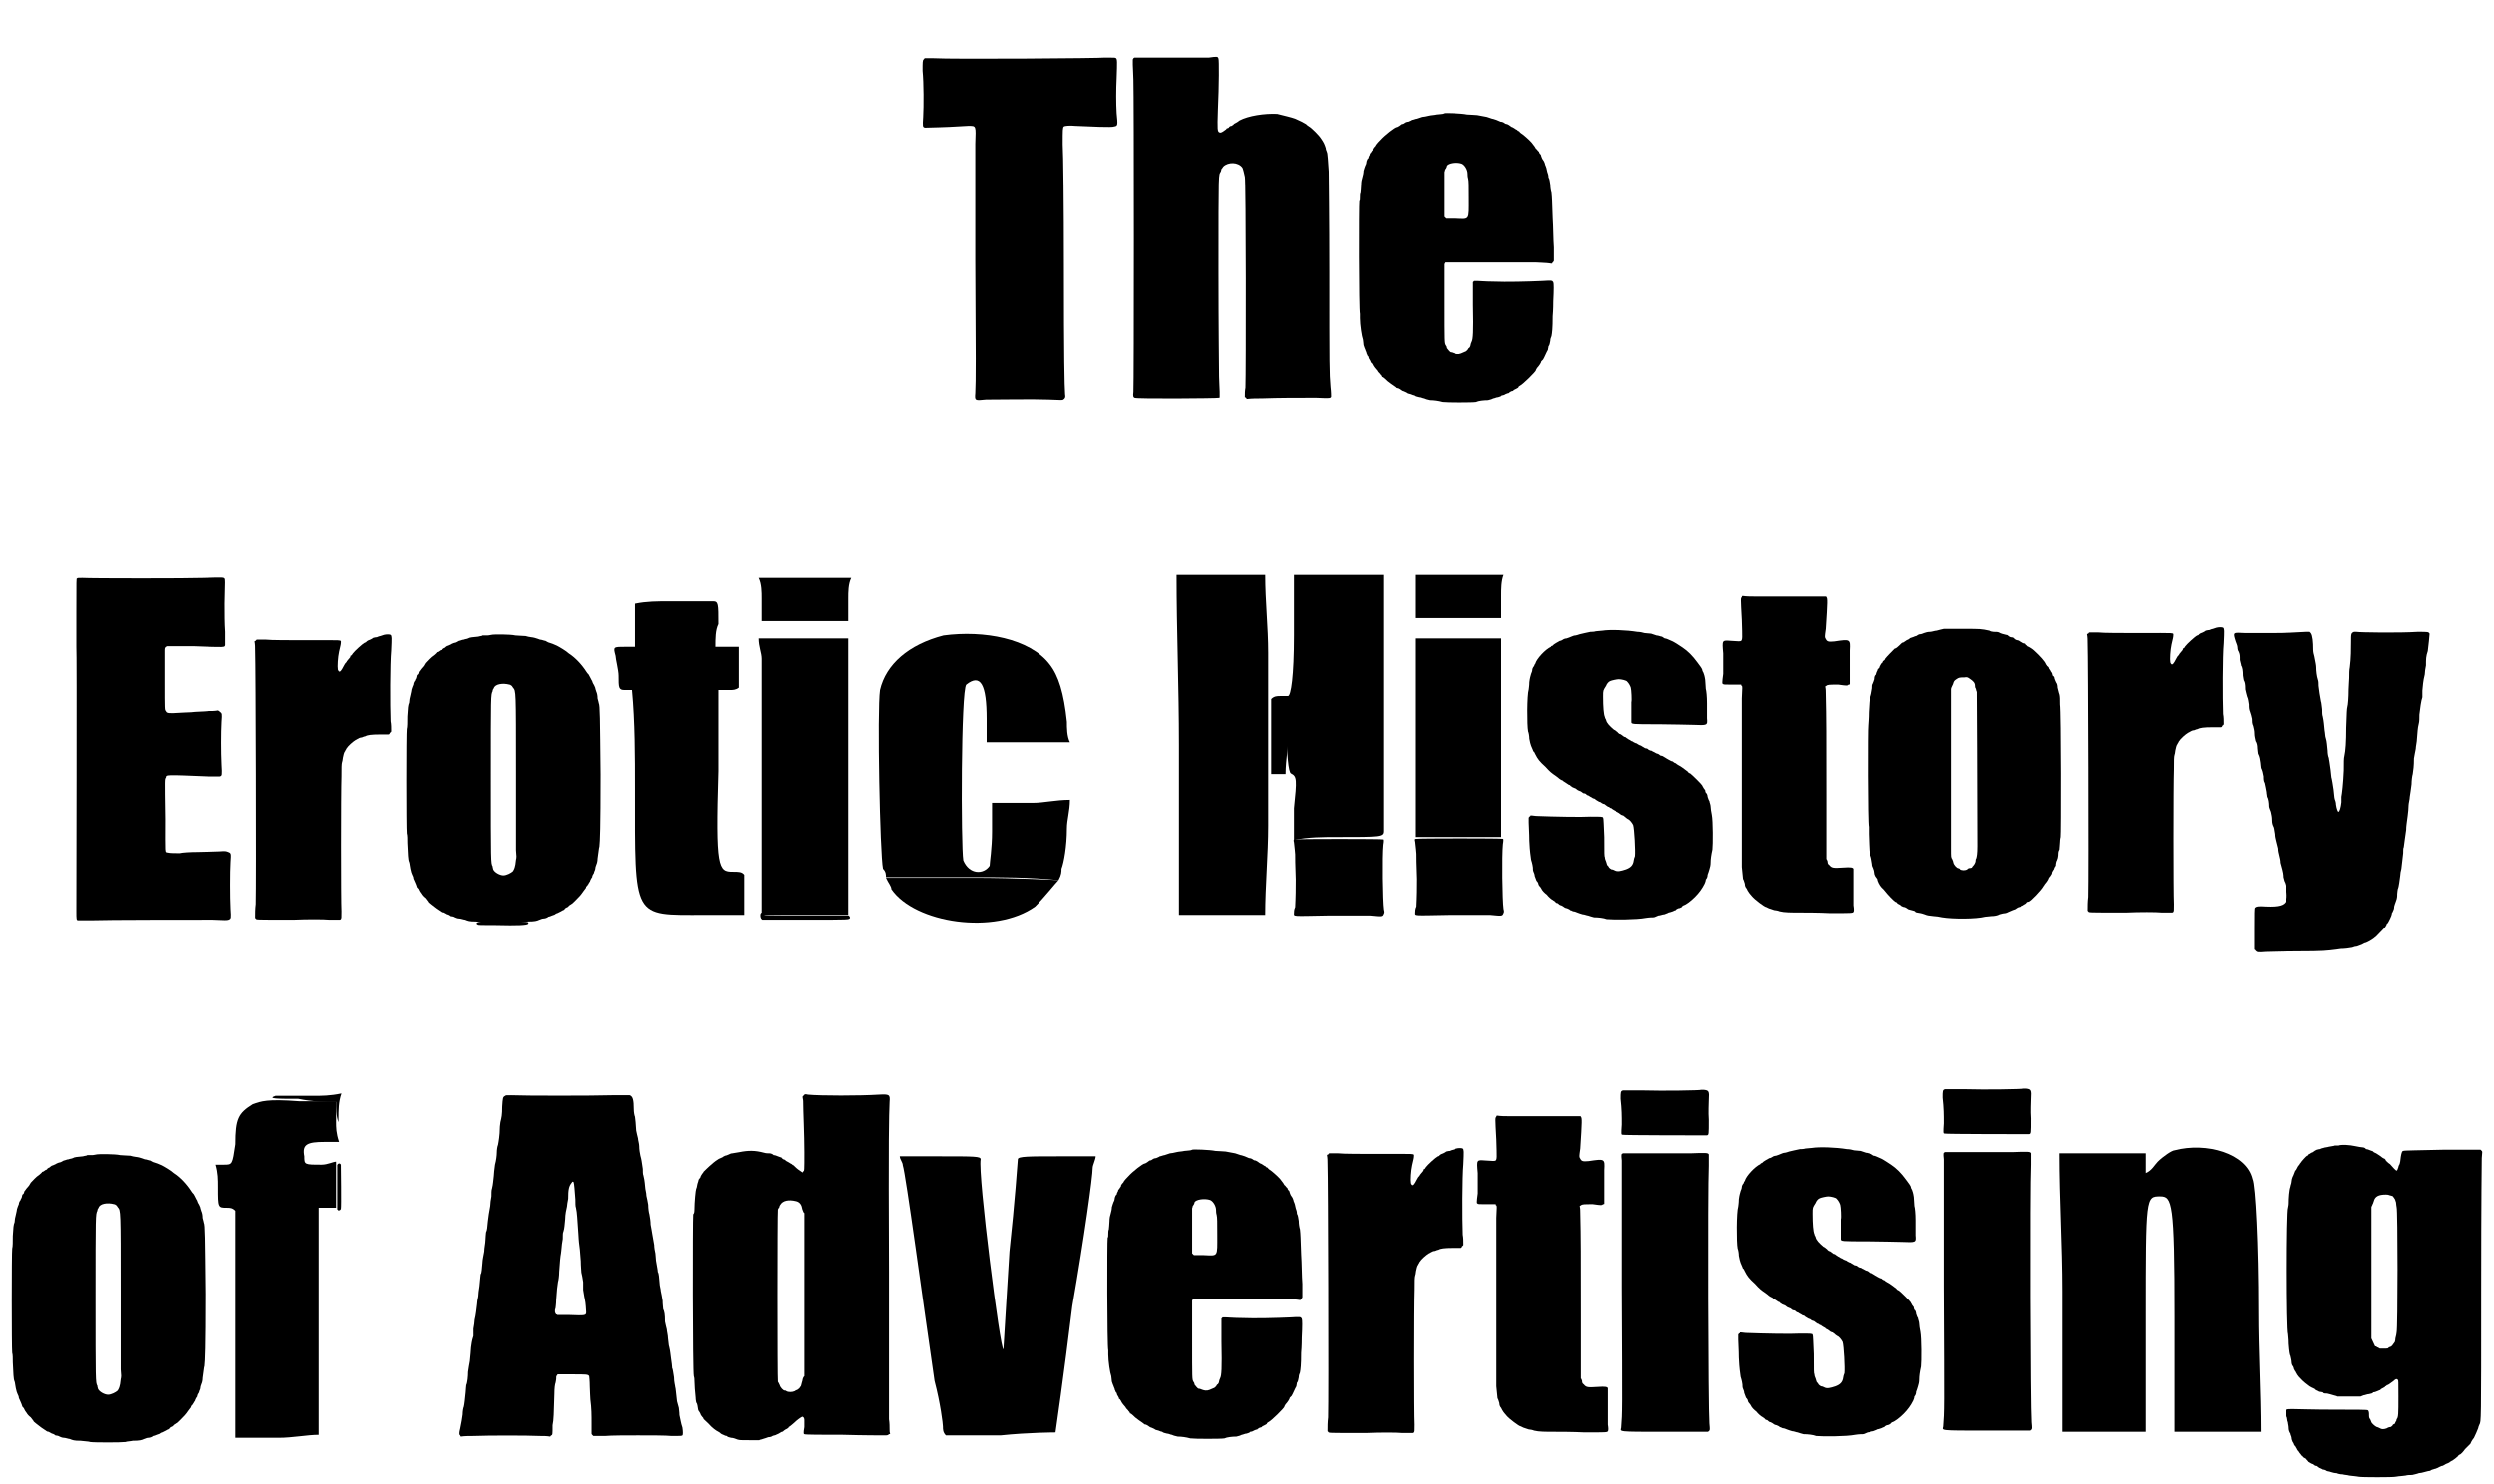
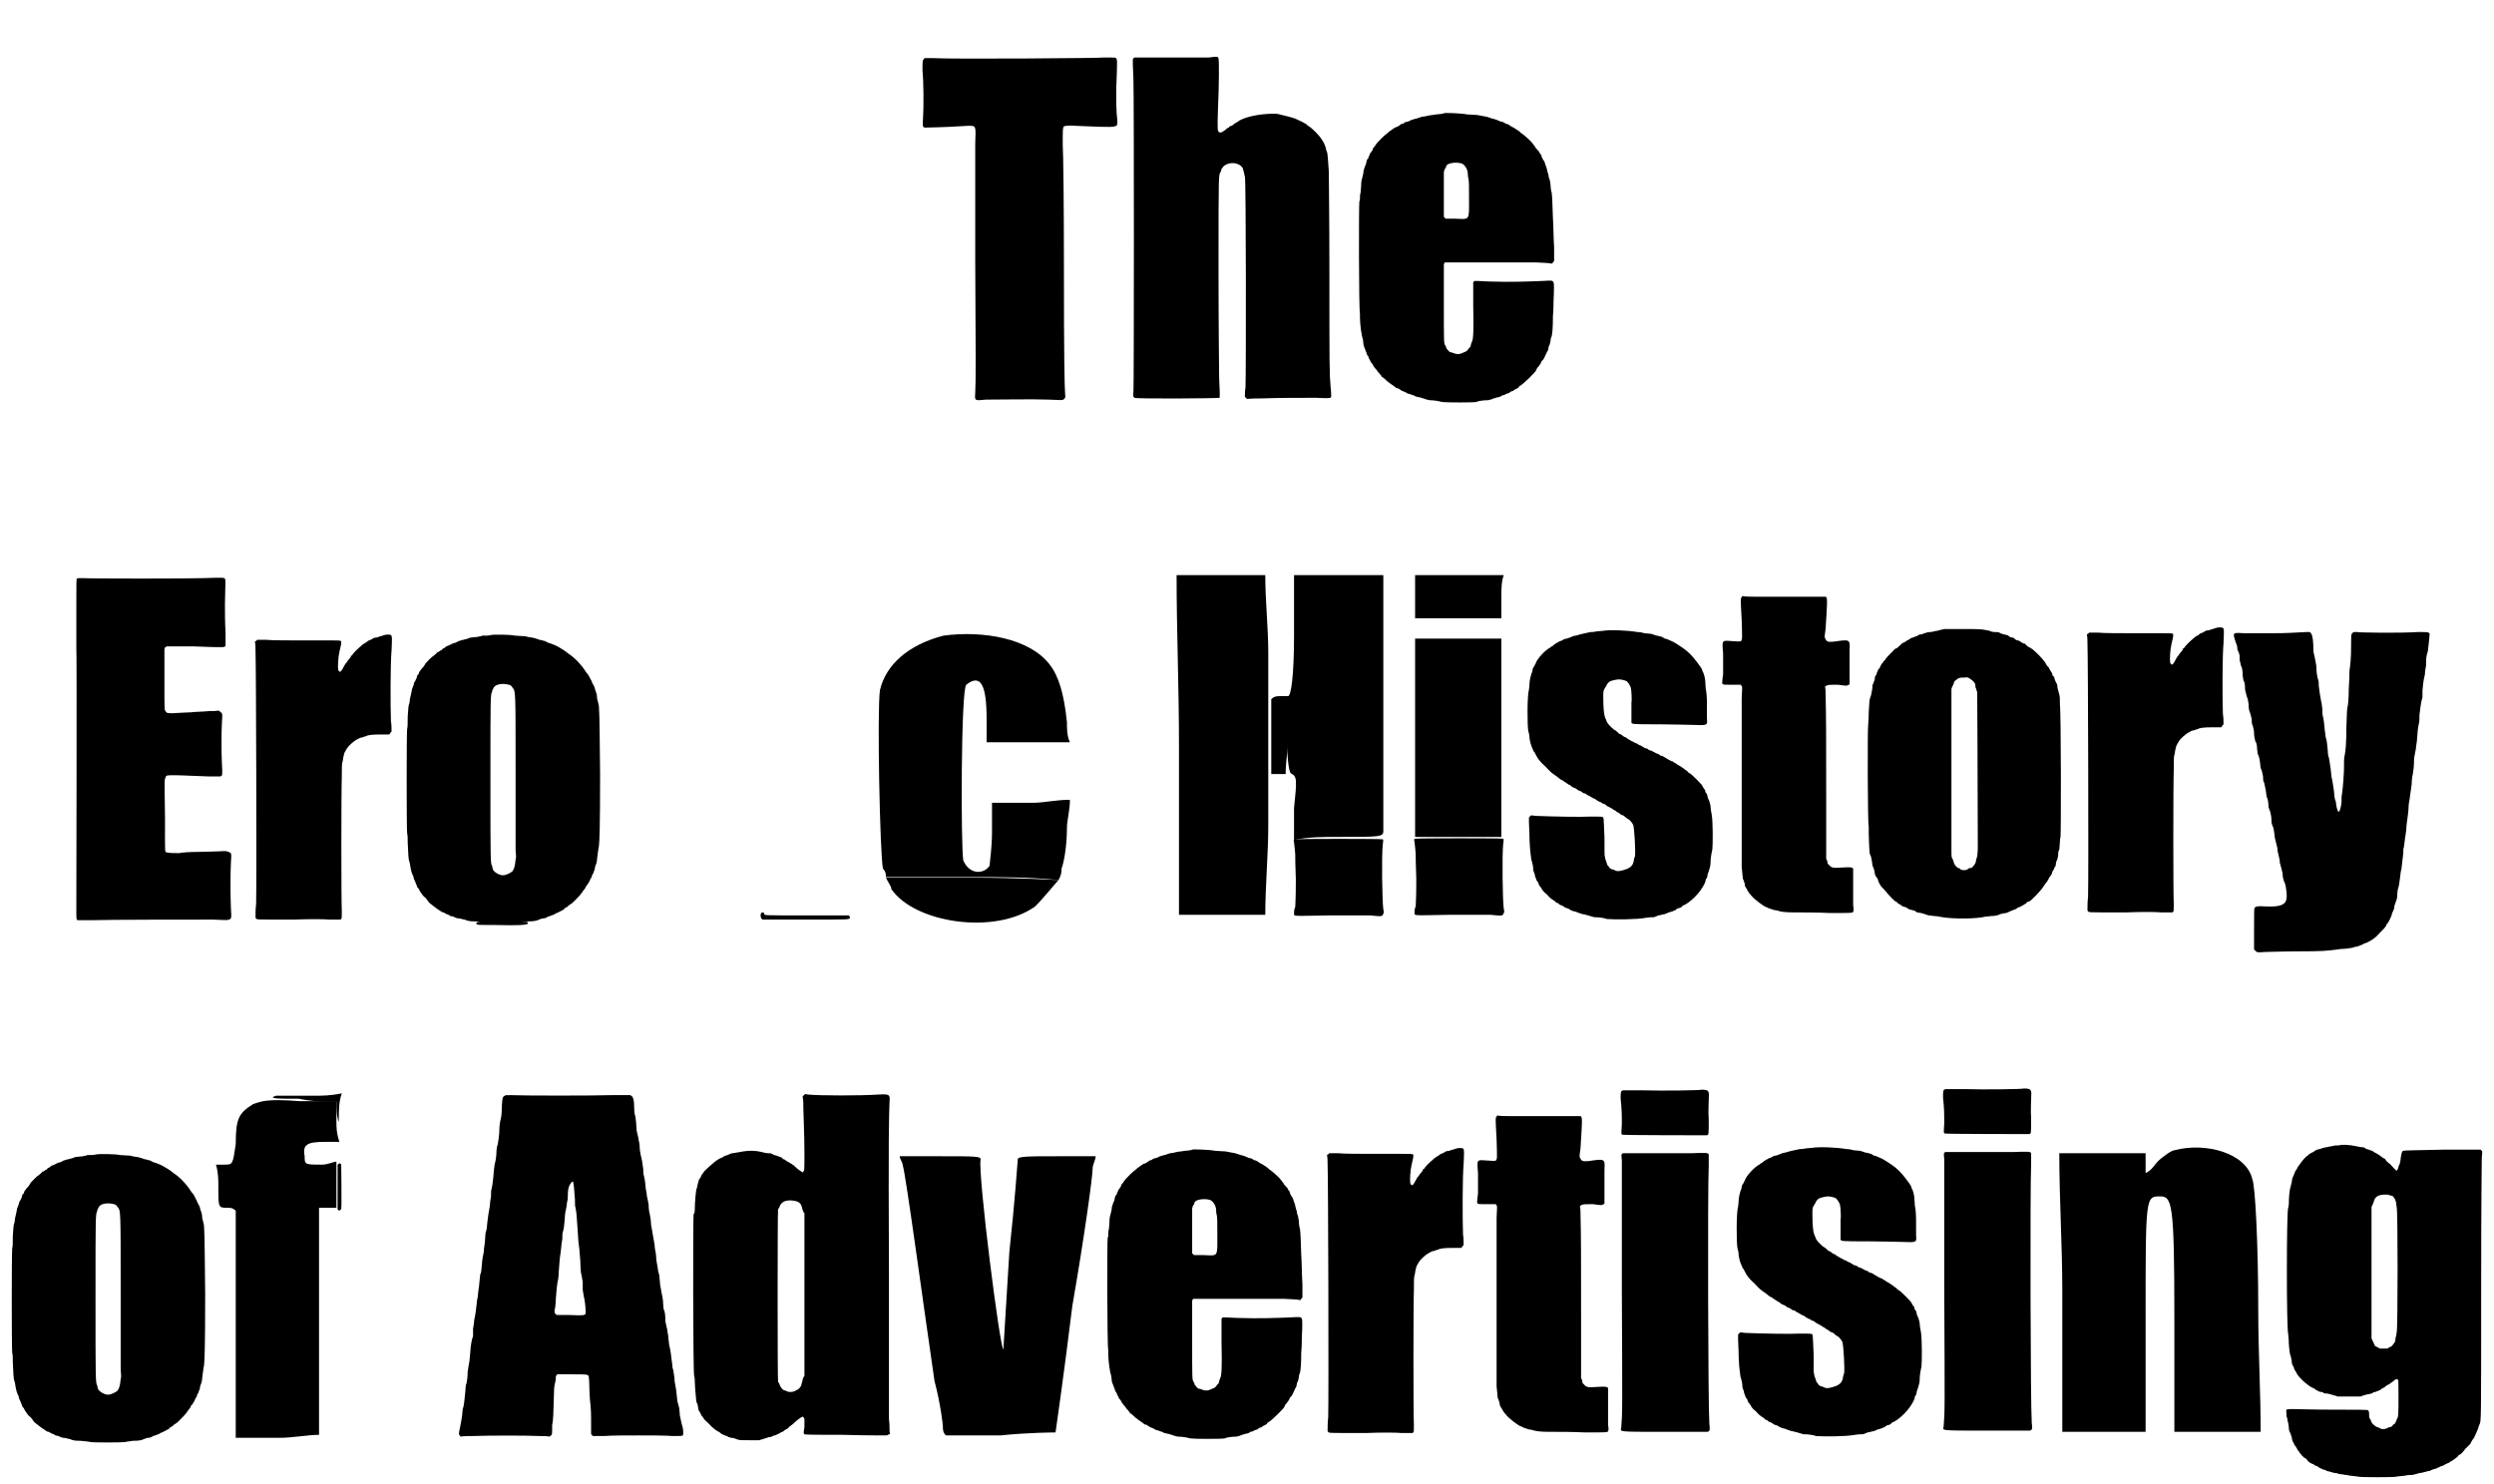
<svg xmlns="http://www.w3.org/2000/svg" xmlns:xlink="http://www.w3.org/1999/xlink" width="415px" height="247px" viewBox="0 0 4155 2477" version="1.1">
  <defs>
    <path id="gl3840" d="M 316 96 C 315 97 64 99 30 97 C 26 97 21 97 17 97 C 16 97 16 98 15 99 C 13 100 13 104 13 118 C 15 138 15 178 14 195 C 13 211 13 212 17 213 C 20 213 58 212 71 211 C 76 211 84 210 89 210 C 103 210 102 209 101 240 C 101 256 101 298 101 434 C 102 595 102 637 101 656 C 100 669 100 669 119 667 C 141 667 198 666 223 667 C 245 668 247 668 248 667 C 251 665 252 663 251 658 C 250 643 249 600 249 442 C 249 345 248 255 247 241 C 247 216 247 213 249 211 C 250 210 259 209 268 210 C 292 211 330 213 333 211 C 339 210 339 209 337 189 C 336 172 336 150 337 130 C 338 102 338 99 336 97 C 334 96 334 96 325 96 C 321 96 317 96 316 96 z" fill="black" />
    <path id="gl3841" d="M 157 6 C 149 6 72 6 48 6 C 43 6 38 6 33 6 C 32 6 32 7 31 7 C 31 8 30 9 30 9 C 30 12 30 15 30 18 C 30 24 31 35 31 43 C 32 67 32 555 31 564 C 30 572 31 573 33 574 C 35 576 172 575 174 574 C 174 574 175 574 175 573 C 175 570 175 567 175 564 C 175 558 174 547 174 539 C 174 531 173 456 173 364 C 173 188 173 204 177 196 C 177 195 178 193 178 192 C 178 192 180 190 181 188 C 189 180 206 180 213 190 C 214 192 216 200 217 205 C 219 211 219 535 218 557 C 217 562 217 567 217 573 C 217 573 218 573 219 574 C 219 574 220 575 220 576 C 229 575 237 575 246 575 C 274 574 303 574 336 574 C 359 575 360 575 361 572 C 361 571 361 564 360 556 C 358 531 358 526 358 365 C 358 275 357 202 357 196 C 356 181 355 165 354 164 C 354 163 352 160 352 157 C 350 151 349 148 344 141 C 341 136 328 123 324 121 C 322 120 320 118 319 117 C 316 115 308 111 301 108 C 296 106 279 102 271 100 C 250 99 223 103 208 111 C 207 112 204 114 202 115 C 200 116 198 117 198 118 C 198 118 196 119 195 120 C 193 120 191 121 190 123 C 189 124 187 124 187 124 C 187 124 186 126 184 127 C 180 130 177 132 175 131 C 171 130 171 126 172 94 C 174 51 174 10 173 8 C 172 4 171 4 157 6 z" fill="black" />
    <path id="gl3842" d="M 162 13 C 162 13 160 14 159 14 C 157 14 152 15 149 15 C 145 16 140 16 136 17 C 132 18 127 19 125 19 C 123 20 118 21 116 22 C 114 22 110 24 108 24 C 107 25 104 26 102 27 C 100 27 97 28 96 29 C 95 30 93 31 91 31 C 90 32 88 33 87 34 C 85 35 84 36 83 36 C 80 36 63 49 55 58 C 49 64 49 65 48 66 C 48 67 46 69 45 70 C 44 71 43 73 43 75 C 42 75 41 78 40 79 C 39 79 38 82 38 83 C 37 84 36 87 36 88 C 34 89 34 91 33 93 C 33 95 32 99 31 100 C 30 102 29 106 28 109 C 28 112 27 117 26 120 C 25 123 24 127 24 133 C 24 138 23 144 23 146 C 22 148 22 151 22 154 C 22 157 22 159 21 160 C 20 164 20 342 22 348 C 22 349 22 353 22 355 C 22 366 25 386 27 391 C 27 393 28 397 28 400 C 29 403 30 406 31 408 C 31 409 33 412 33 414 C 34 415 34 418 36 419 C 36 420 37 423 38 424 C 39 426 40 427 40 429 C 41 429 42 430 43 432 C 44 435 49 441 51 443 C 51 444 53 446 55 448 C 56 450 58 451 58 452 C 58 453 58 453 58 453 C 59 453 61 454 67 460 C 72 464 75 466 78 468 C 79 469 81 470 81 470 C 81 471 83 472 85 472 C 87 473 89 474 90 475 C 91 476 93 477 94 477 C 96 478 99 479 100 480 C 101 481 103 481 106 482 C 108 483 111 484 112 484 C 114 486 117 486 120 487 C 123 487 126 489 128 489 C 130 490 133 491 138 492 C 144 492 152 493 159 495 C 166 496 211 496 216 495 C 220 493 229 492 236 492 C 241 491 243 490 245 489 C 247 489 250 487 253 487 C 255 486 258 486 259 484 C 261 484 264 483 265 482 C 267 481 270 480 271 480 C 271 479 274 478 275 477 C 277 477 279 476 279 475 C 279 475 281 474 283 473 C 285 472 287 471 287 470 C 287 469 288 469 289 468 C 294 466 316 444 316 442 C 316 441 317 440 318 438 C 321 435 325 429 325 427 C 326 426 327 425 328 424 C 330 421 334 411 336 408 C 336 406 337 404 337 402 C 339 400 339 397 340 393 C 340 390 341 387 342 385 C 343 380 344 372 344 352 C 345 341 345 329 345 327 C 346 307 346 297 345 295 C 343 292 343 292 326 293 C 304 294 267 295 244 294 C 233 294 222 293 219 293 C 216 293 214 293 213 293 C 212 294 212 294 211 295 C 211 297 211 300 211 333 C 212 379 211 390 209 394 C 208 396 207 399 207 400 C 207 402 205 405 204 405 C 204 405 203 406 202 408 C 201 409 199 411 198 411 C 196 412 193 413 191 414 C 186 416 182 415 177 413 C 175 412 173 412 173 412 C 171 412 167 406 166 405 C 166 403 165 401 164 400 C 162 396 162 397 162 328 C 162 307 162 286 162 265 C 162 264 163 264 163 263 C 163 262 164 262 165 262 C 188 262 211 262 235 262 C 273 262 310 262 315 262 C 321 262 330 263 334 263 C 337 263 340 264 343 264 C 343 263 344 262 345 261 C 345 261 346 260 346 259 C 346 252 346 244 346 237 C 345 225 345 202 344 188 C 343 160 343 155 342 146 C 341 143 340 137 340 132 C 339 127 339 123 337 120 C 337 117 336 113 335 111 C 334 108 334 105 333 103 C 333 102 331 99 331 97 C 330 94 329 92 328 91 C 327 90 326 88 325 85 C 325 84 324 81 323 81 C 322 80 321 78 321 77 C 319 76 318 73 316 72 C 315 70 313 67 312 66 C 309 61 301 54 295 49 C 292 47 289 45 288 43 C 287 43 285 42 285 41 C 283 40 281 39 280 38 C 278 37 277 36 276 36 C 276 36 274 35 273 34 C 272 33 270 32 268 31 C 266 31 264 30 263 29 C 262 28 259 27 257 27 C 255 26 252 25 250 24 C 249 24 245 22 243 22 C 240 21 237 20 234 19 C 229 18 228 18 218 16 C 214 16 207 15 201 15 C 192 13 163 12 162 13 M 192 97 C 197 99 202 107 202 114 C 202 115 202 119 203 122 C 204 126 204 134 204 155 C 204 193 206 190 181 189 C 176 189 170 189 165 189 C 165 189 164 188 163 187 C 163 187 162 186 162 186 C 162 174 162 161 162 148 C 162 136 162 124 162 111 C 162 110 163 109 163 107 C 165 105 166 102 166 101 C 168 96 183 94 192 97 z" fill="black" />
    <path id="gl3843" d="M 47 7 C 46 7 46 8 46 64 C 46 95 46 120 46 121 C 47 121 46 551 46 562 C 46 575 46 577 49 577 C 51 577 60 577 70 577 C 95 576 246 576 274 576 C 295 577 298 577 301 576 C 305 574 305 574 304 558 C 303 539 303 496 304 480 C 305 465 305 465 300 463 C 297 462 297 461 285 462 C 279 462 262 463 248 463 C 235 463 221 464 218 465 C 211 465 201 465 198 464 C 193 463 194 468 194 408 C 193 338 193 342 195 339 C 196 334 192 334 266 337 C 282 337 285 337 286 337 C 290 336 290 335 289 317 C 288 297 288 264 289 246 C 290 232 290 232 286 229 C 285 228 285 228 283 227 C 278 228 273 228 267 228 C 258 229 244 229 237 230 C 230 230 220 231 216 231 C 201 232 196 232 195 228 C 193 226 193 228 193 178 C 193 156 193 134 193 130 C 193 123 193 123 195 121 C 196 121 196 120 197 120 C 199 120 202 120 204 120 C 208 120 225 120 243 120 C 296 122 294 122 295 118 C 295 117 295 107 295 96 C 294 81 294 67 294 49 C 295 9 295 9 294 7 C 292 5 291 5 258 6 C 233 7 72 7 56 6 C 49 6 48 6 47 7 z" fill="black" />
    <path id="gl3844" d="M 273 50 C 271 51 269 51 267 52 C 266 52 263 53 261 54 C 258 54 256 55 255 55 C 254 56 252 57 250 58 C 247 59 245 60 244 61 C 244 61 243 63 241 63 C 237 65 224 77 221 81 C 220 82 220 83 219 84 C 219 84 217 85 217 85 C 217 86 217 87 216 88 C 214 90 213 92 211 94 C 211 95 209 97 208 98 C 207 100 205 103 203 107 C 200 112 198 113 196 108 C 195 103 196 87 198 78 C 200 69 201 66 201 63 C 201 58 206 59 145 59 C 116 59 84 59 76 58 C 71 58 66 58 61 58 C 60 58 60 59 59 60 C 58 60 58 60 57 61 C 58 66 58 71 58 76 C 59 97 60 466 59 499 C 58 507 58 514 58 522 C 58 522 59 523 59 523 C 61 525 54 525 122 525 C 145 524 172 524 182 525 C 188 525 194 525 199 525 C 200 525 201 524 201 524 C 202 522 202 522 202 511 C 201 495 201 312 202 286 C 202 272 202 265 203 262 C 204 260 204 255 205 252 C 206 247 207 245 208 244 C 208 243 210 241 210 240 C 213 235 221 228 226 225 C 227 225 229 223 230 223 C 231 222 234 221 236 221 C 238 220 241 219 242 219 C 245 217 252 216 266 216 C 273 216 280 216 280 216 C 282 216 282 215 283 213 C 284 213 285 211 285 211 C 285 205 285 199 284 194 C 283 169 283 97 285 76 C 286 54 286 52 284 50 C 282 49 277 49 273 50 z" fill="black" />
    <path id="gl3845" d="M 157 11 C 156 11 153 12 150 12 C 147 12 144 12 142 12 C 142 13 138 13 135 14 C 126 15 121 15 118 17 C 116 18 113 18 111 19 C 108 19 105 21 103 21 C 101 22 98 24 97 24 C 96 24 93 25 91 26 C 90 27 87 28 85 29 C 84 29 82 30 81 31 C 80 32 79 33 78 33 C 76 34 75 35 75 36 C 74 36 72 37 71 38 C 70 39 68 40 67 40 C 66 42 64 43 62 45 C 57 48 51 55 48 58 C 47 60 46 61 45 63 C 43 65 39 70 37 73 C 37 75 36 77 34 78 C 34 79 33 81 33 82 C 33 84 31 85 31 87 C 30 88 28 91 28 94 C 27 96 26 99 25 102 C 25 103 24 108 23 112 C 22 115 21 121 21 124 C 19 129 19 132 18 147 C 18 156 18 165 17 168 C 16 174 16 335 17 342 C 18 345 18 352 18 358 C 19 377 19 386 21 390 C 22 393 22 397 23 401 C 24 406 25 409 26 411 C 27 413 28 415 28 417 C 28 418 30 421 31 424 C 32 426 33 429 33 429 C 33 430 34 431 34 432 C 35 433 37 435 37 436 C 38 438 39 440 40 441 C 41 442 42 444 42 444 C 42 444 44 447 48 450 C 50 453 53 456 53 457 C 53 457 60 463 63 465 C 64 466 66 467 67 468 C 67 468 69 469 70 470 C 72 471 73 472 73 472 C 74 473 76 474 78 474 C 79 475 82 476 83 477 C 84 477 87 478 89 480 C 91 480 95 481 96 482 C 98 483 101 484 103 484 C 106 484 111 486 113 486 C 118 488 120 489 131 489 C 138 490 145 490 147 491 C 153 492 199 492 206 491 C 208 490 214 490 218 489 C 229 489 233 488 237 486 C 238 486 241 484 244 484 C 246 484 250 483 252 481 C 253 481 256 480 258 479 C 260 478 262 478 263 477 C 264 476 266 475 267 475 C 269 474 271 473 273 472 C 275 471 276 470 277 470 C 277 470 279 469 280 467 C 282 466 283 465 284 465 C 284 465 285 464 287 462 C 289 461 290 460 290 460 C 291 460 294 457 297 454 C 303 448 306 445 310 439 C 311 438 312 436 313 435 C 313 435 315 433 315 431 C 316 430 318 428 318 427 C 319 427 319 425 320 424 C 321 423 322 421 322 420 C 323 418 324 416 325 415 C 325 412 327 410 328 408 C 328 406 330 403 330 402 C 330 400 331 396 332 394 C 333 392 334 388 334 384 C 336 371 336 367 337 364 C 338 355 339 334 339 244 C 338 148 338 129 336 125 C 336 124 335 121 334 117 C 334 112 333 108 332 106 C 331 103 330 100 330 99 C 329 97 328 94 327 93 C 326 91 325 89 325 88 C 324 87 321 80 319 77 C 318 76 316 74 315 72 C 308 61 297 49 286 42 C 282 38 270 31 266 29 C 264 28 261 27 259 26 C 256 25 253 24 253 24 C 252 24 249 22 247 21 C 245 21 241 19 238 19 C 236 18 232 17 229 16 C 226 15 220 15 214 13 C 208 13 201 12 197 12 C 189 10 160 10 157 11 M 187 94 C 189 94 190 96 191 96 C 192 97 192 98 193 99 C 198 105 198 102 198 239 C 198 318 198 362 198 370 C 199 380 199 382 198 386 C 198 388 197 392 197 394 C 196 398 196 400 193 405 C 190 408 182 412 177 412 C 171 412 162 407 160 402 C 160 401 159 399 159 397 C 156 392 156 390 156 250 C 156 111 156 111 159 105 C 159 103 160 101 161 100 C 163 93 176 91 187 94 z" fill="black" />
-     <path id="gl5899" d="M 249 43 C 249 57 249 67 249 81 C 273 81 297 81 321 81 C 345 81 369 81 393 81 C 393 67 393 57 393 43 C 393 33 393 19 398 9 C 369 9 345 9 321 9 C 297 9 273 9 244 9 C 249 19 249 33 249 43 M 96 48 C 76 48 57 48 38 52 C 38 62 38 76 38 86 C 38 100 38 110 38 124 C 28 124 24 124 19 124 C 0 124 0 124 4 139 C 4 144 9 163 9 172 C 9 192 9 196 19 196 C 24 196 28 196 33 196 C 38 249 38 307 38 360 C 38 580 33 571 153 571 C 177 571 201 571 220 571 C 220 561 220 552 220 537 C 220 528 220 513 220 504 C 216 499 211 499 201 499 C 177 499 172 494 177 331 C 177 283 177 240 177 196 C 182 196 192 196 196 196 C 201 196 206 196 211 192 C 211 182 211 168 211 158 C 211 144 211 134 211 124 C 206 124 201 124 192 124 C 187 124 182 124 172 124 C 172 110 172 96 177 86 C 177 52 177 48 168 48 C 163 48 129 48 96 48 M 249 144 C 249 163 249 268 249 374 C 249 441 249 508 249 571 C 278 571 297 571 326 571 C 345 571 374 571 393 571 C 393 494 393 422 393 345 C 393 268 393 187 393 110 C 369 110 345 110 321 110 C 297 110 268 110 244 110 C 244 124 249 134 249 144 z" fill="black" />
    <path id="gl5900" d="M 115 9 C 57 24 19 57 9 100 C 4 134 9 374 14 398 C 19 403 19 408 19 412 C 67 412 115 412 163 412 C 211 412 259 412 307 417 C 312 408 312 403 312 398 C 316 388 321 360 321 331 C 321 316 326 302 326 283 C 302 283 283 288 264 288 C 240 288 220 288 196 288 C 196 302 196 321 196 336 C 196 364 192 388 192 393 C 182 408 158 408 148 384 C 144 360 144 100 153 91 C 177 72 187 91 187 148 C 187 163 187 177 187 187 C 211 187 235 187 259 187 C 278 187 302 187 326 187 C 321 177 321 163 321 153 C 316 105 307 76 292 57 C 259 14 182 0 115 9 z" fill="black" />
    <path id="gl5901" d="M 9 19 C 48 76 182 96 249 48 C 264 33 283 9 288 4 C 288 4 220 0 144 0 C 96 0 48 0 0 0 C 4 9 9 14 9 19 z" fill="black" />
    <path id="gl5902" d="M 33 4 C 52 4 76 4 96 4 C 115 4 100 4 67 4 C 28 4 14 4 33 4 z" fill="black" />
    <path id="gl5903" d="M 13 2 C 11 4 12 9 13 11 C 14 12 14 12 15 13 C 39 13 63 13 87 13 C 163 13 159 13 161 10 C 161 9 161 9 160 7 C 159 7 159 6 159 6 C 135 6 112 6 90 6 C 21 6 18 6 18 4 C 18 1 15 0 13 2 z" fill="black" />
    <path id="gl3850" d="M 15 6 C 7 7 4 9 8 11 C 9 12 13 12 38 12 C 76 13 90 12 92 10 C 93 9 93 7 91 7 C 90 6 25 6 15 6 z" fill="black" />
    <path id="gl5904" d="M 4 288 C 4 384 4 480 4 571 C 28 571 52 571 76 571 C 100 571 124 571 148 571 C 148 523 153 470 153 422 C 153 336 153 206 153 134 C 153 91 148 48 148 4 C 124 4 100 4 76 4 C 52 4 24 4 0 4 C 0 96 4 192 4 288 z" fill="black" />
    <path id="gl5905" d="M 14 110 C 14 177 9 211 4 211 C 0 211 0 336 9 340 C 19 345 19 350 14 398 C 14 412 14 432 14 451 C 38 446 62 446 86 446 C 158 446 163 446 163 436 C 163 432 163 336 163 216 C 163 148 163 76 163 9 C 134 9 110 9 86 9 C 62 9 38 9 14 9 C 14 43 14 76 14 110 M 216 43 C 216 57 216 72 216 81 C 240 81 264 81 288 81 C 312 81 336 81 360 81 C 360 67 360 57 360 43 C 360 33 360 19 364 9 C 336 9 312 9 288 9 C 264 9 240 9 216 9 C 216 19 216 33 216 43 M 216 278 C 216 336 216 393 216 446 C 240 446 264 446 288 446 C 312 446 336 446 360 446 C 360 393 360 336 360 278 C 360 225 360 168 360 115 C 336 115 312 115 288 115 C 264 115 240 115 216 115 C 216 168 216 225 216 278 z" fill="black" />
    <path id="gl4096" d="M 141 11 C 138 11 133 12 130 12 C 127 13 123 13 121 13 C 115 14 108 16 103 17 C 100 18 97 19 96 19 C 94 19 91 20 89 21 C 87 22 84 23 81 24 C 79 24 76 25 75 26 C 73 27 72 28 70 28 C 67 30 60 33 58 36 C 57 36 55 37 55 38 C 46 42 31 58 29 66 C 28 67 27 69 27 70 C 25 72 24 75 24 76 C 24 78 23 81 22 83 C 21 87 20 89 19 97 C 19 103 18 108 18 109 C 15 118 15 169 17 179 C 18 181 19 187 19 191 C 20 197 21 200 22 203 C 23 205 24 208 25 210 C 25 211 26 213 27 213 C 27 213 28 215 29 217 C 33 225 36 229 46 238 C 53 246 57 249 63 253 C 64 254 66 255 67 256 C 69 258 72 260 75 261 C 75 262 78 263 79 264 C 81 265 83 267 85 268 C 87 268 88 270 88 270 C 88 270 90 271 91 272 C 93 273 96 274 96 274 C 97 275 99 276 100 277 C 102 278 105 279 105 279 C 106 280 108 281 109 282 C 111 282 114 283 114 284 C 115 285 117 286 118 286 C 119 287 121 288 123 289 C 124 290 126 291 127 291 C 128 291 129 292 130 293 C 132 294 133 295 135 296 C 137 297 139 297 139 298 C 141 299 142 300 144 300 C 145 301 147 302 148 303 C 149 304 151 305 152 305 C 153 306 154 307 156 307 C 156 308 159 309 160 310 C 162 311 164 312 164 313 C 165 313 166 314 168 315 C 169 316 171 317 172 318 C 174 319 175 319 175 319 C 176 319 177 321 178 321 C 179 322 181 324 183 325 C 186 326 190 331 192 335 C 194 341 196 379 195 387 C 194 389 193 393 193 394 C 192 402 188 406 180 409 C 171 412 166 413 162 411 C 160 410 158 409 156 409 C 154 408 153 407 152 406 C 151 404 150 403 150 403 C 149 403 148 400 147 396 C 146 394 145 391 145 389 C 144 387 144 384 144 355 C 143 336 143 324 142 323 C 142 321 139 321 121 321 C 107 322 58 321 33 320 C 28 320 25 319 21 319 C 21 320 20 321 19 321 C 19 322 18 322 18 323 C 18 325 18 328 18 331 C 18 336 19 349 19 361 C 20 382 21 384 22 393 C 24 399 25 405 25 406 C 25 408 25 411 26 413 C 27 415 28 418 28 420 C 29 422 30 426 31 428 C 33 430 34 432 34 433 C 34 434 35 436 36 437 C 37 438 38 439 39 441 C 40 444 45 449 48 451 C 51 455 57 460 58 460 C 58 460 59 461 61 462 C 62 463 64 465 64 465 C 64 465 66 465 67 466 C 68 467 70 469 72 469 C 74 470 76 471 77 472 C 78 473 81 474 82 474 C 84 475 87 476 87 477 C 88 477 90 478 92 479 C 94 479 97 480 99 481 C 101 482 105 483 108 484 C 111 484 115 486 117 486 C 120 487 123 488 127 489 C 134 489 143 490 148 492 C 159 493 198 493 213 490 C 219 489 225 489 226 489 C 228 489 231 487 234 486 C 237 486 241 484 244 484 C 246 483 250 482 251 481 C 252 481 255 480 258 479 C 260 478 262 477 263 477 C 263 476 265 475 267 474 C 270 474 272 472 273 472 C 273 471 274 470 276 469 C 280 468 288 462 295 455 C 302 448 307 441 311 433 C 312 431 313 428 313 426 C 315 424 316 421 316 418 C 317 416 318 412 319 409 C 320 406 321 402 321 398 C 321 392 322 385 324 376 C 325 368 325 328 323 318 C 322 313 321 307 321 304 C 321 301 319 297 319 295 C 318 294 317 291 316 288 C 316 286 315 283 314 282 C 313 282 312 279 312 277 C 311 276 310 274 309 273 C 309 272 307 270 307 269 C 306 267 291 252 287 249 C 286 249 283 247 283 246 C 276 241 273 238 267 235 C 265 234 264 233 263 232 C 262 232 260 231 258 229 C 256 229 253 227 251 226 C 249 225 246 223 246 223 C 244 222 243 221 241 220 C 240 220 238 219 237 219 C 235 217 233 216 232 216 C 231 216 228 214 226 213 C 225 213 223 211 222 211 C 220 211 219 210 217 209 C 217 208 214 207 212 207 C 209 205 207 204 207 204 C 206 203 204 202 203 202 C 201 201 199 200 198 199 C 197 199 195 198 193 197 C 192 196 190 195 189 195 C 188 194 186 193 184 192 C 183 191 181 190 181 190 C 180 189 179 188 177 188 C 176 187 174 186 173 185 C 172 184 170 183 169 183 C 168 182 166 181 166 180 C 165 180 163 177 160 176 C 153 170 148 165 147 160 C 147 159 145 157 145 155 C 143 151 142 138 142 121 C 142 110 142 111 147 103 C 148 100 151 96 154 95 C 156 94 165 92 168 92 C 172 92 181 94 182 96 C 185 99 187 103 188 106 C 189 109 190 128 189 130 C 189 132 189 161 189 163 C 189 167 189 167 235 167 C 257 167 283 168 292 168 C 316 169 316 169 315 157 C 315 153 315 141 315 132 C 315 121 314 111 313 108 C 313 103 312 97 312 93 C 311 86 310 84 309 81 C 307 78 307 76 307 76 C 307 75 303 69 299 64 C 291 53 283 45 274 39 C 271 37 262 31 258 29 C 249 25 247 24 245 24 C 244 24 242 22 240 21 C 238 21 234 19 231 19 C 229 18 224 17 222 16 C 219 16 214 15 211 15 C 208 14 203 13 199 13 C 181 10 153 9 141 11 z" fill="black" />
    <path id="gl4097" d="M 46 20 C 44 22 44 21 46 58 C 47 90 47 90 45 93 C 43 94 41 94 28 93 C 13 92 13 91 15 114 C 15 127 15 135 15 148 C 13 163 13 165 15 165 C 15 166 18 166 30 166 C 35 166 40 166 45 166 C 45 167 45 168 46 168 C 47 169 47 170 46 189 C 46 216 46 449 46 470 C 47 483 48 487 48 490 C 49 491 50 495 51 498 C 51 501 52 504 54 506 C 55 508 56 510 56 510 C 56 510 57 511 58 513 C 59 514 61 517 63 519 C 67 524 84 537 87 537 C 87 537 89 538 91 539 C 94 540 97 541 100 542 C 102 542 107 543 109 544 C 117 546 128 546 143 546 C 151 546 174 546 193 547 C 229 547 231 547 232 545 C 233 544 233 540 232 534 C 232 528 232 513 232 499 C 232 484 232 474 232 473 C 231 471 228 470 215 471 C 199 472 196 472 192 467 C 189 465 189 463 189 461 C 188 459 188 457 187 457 C 187 456 187 421 187 349 C 187 253 187 222 186 181 C 186 177 186 173 185 169 C 186 169 186 168 187 168 C 189 166 192 166 207 166 C 221 168 222 168 224 166 C 225 166 226 166 226 165 C 226 164 226 162 226 161 C 226 158 226 148 226 139 C 226 127 226 117 226 109 C 227 90 227 90 200 94 C 190 95 188 94 186 90 C 184 87 184 87 186 73 C 189 27 189 22 187 20 C 187 19 186 19 186 19 C 179 19 172 19 165 19 C 133 19 88 19 66 19 C 60 19 54 19 47 18 C 46 19 46 19 46 20 z" fill="black" />
    <path id="gl4099" d="M 141 7 C 137 8 132 9 129 10 C 126 10 121 12 118 12 C 114 12 111 13 108 14 C 106 15 103 16 101 16 C 99 16 97 18 95 19 C 93 19 90 21 89 21 C 87 22 85 22 84 23 C 84 24 81 25 79 26 C 78 27 76 28 76 28 C 76 28 74 30 72 30 C 70 31 69 33 63 38 C 62 39 60 40 59 40 C 57 42 45 54 43 57 C 43 58 42 59 41 60 C 40 60 39 61 39 63 C 38 63 37 65 36 66 C 36 67 34 69 34 70 C 34 71 33 73 31 74 C 31 75 30 77 29 79 C 28 81 28 84 27 84 C 26 85 25 87 25 91 C 24 94 23 97 22 99 C 21 100 21 103 21 106 C 20 113 19 118 17 123 C 16 126 16 130 15 146 C 15 157 14 166 14 168 C 13 171 13 332 15 337 C 15 339 15 345 15 349 C 16 378 16 382 18 385 C 19 387 20 392 21 399 C 21 402 22 404 23 406 C 24 408 25 412 25 414 C 25 416 26 418 27 420 C 28 421 29 423 30 424 C 30 427 34 435 37 438 C 38 439 40 441 41 442 C 48 451 57 460 60 462 C 62 463 63 463 63 464 C 64 465 65 466 66 466 C 67 467 70 468 70 469 C 72 470 74 471 76 471 C 78 472 80 473 81 474 C 82 475 84 475 87 476 C 90 477 92 477 93 478 C 94 480 96 480 102 481 C 103 481 106 482 109 483 C 114 485 115 485 124 486 C 127 486 134 487 138 488 C 156 491 195 491 210 487 C 213 487 218 486 220 486 C 225 486 231 485 234 483 C 237 482 242 481 244 481 C 245 481 247 480 249 479 C 251 478 254 477 256 476 C 258 475 260 475 261 474 C 262 473 264 472 266 471 C 268 471 270 470 270 469 C 271 469 273 468 274 467 C 276 466 278 465 279 463 C 280 462 282 462 282 462 C 285 462 304 442 307 436 C 308 435 309 433 309 433 C 310 432 315 426 316 422 C 318 420 319 418 319 418 C 320 417 321 415 321 413 C 322 411 323 409 324 408 C 324 408 325 404 327 402 C 327 399 328 394 329 393 C 330 391 331 387 331 385 C 331 382 331 378 333 375 C 333 372 334 366 334 362 C 334 358 335 354 335 354 C 336 353 336 145 334 133 C 334 124 334 120 333 116 C 332 114 331 108 330 105 C 330 101 329 98 328 97 C 327 95 326 93 325 90 C 325 88 324 86 322 85 C 322 84 321 82 321 81 C 321 81 320 79 319 78 C 319 77 317 75 316 73 C 316 72 315 70 313 69 C 313 69 312 67 311 66 C 310 62 301 52 291 43 C 289 41 283 37 280 36 C 279 34 277 34 277 33 C 277 32 275 31 273 31 C 271 30 270 29 268 28 C 267 27 265 26 264 26 C 262 26 261 25 259 24 C 258 22 256 21 253 21 C 252 21 250 20 249 19 C 248 18 247 17 245 17 C 241 16 236 15 233 13 C 231 12 228 12 224 12 C 222 12 218 11 217 10 C 203 7 202 7 174 7 C 154 7 145 7 141 7 M 184 90 C 190 94 193 97 193 102 C 193 103 193 105 194 106 C 195 108 195 111 196 112 C 196 116 197 274 197 369 C 197 382 196 387 195 390 C 194 391 194 393 194 394 C 194 396 192 400 190 402 C 189 403 188 404 188 405 C 188 405 186 406 183 406 C 182 406 180 408 180 408 C 177 410 171 410 168 408 C 168 407 166 406 165 406 C 163 406 158 401 157 397 C 157 396 156 393 155 391 C 153 388 153 388 153 373 C 153 346 153 112 153 108 C 153 106 154 104 155 102 C 156 100 157 98 157 97 C 158 94 159 93 162 91 C 166 88 168 88 175 88 C 180 87 181 88 184 90 z" fill="black" />
    <path id="gl3844" d="M 273 50 C 271 51 269 51 267 52 C 266 52 263 53 261 54 C 258 54 256 55 255 55 C 254 56 252 57 250 58 C 247 59 245 60 244 61 C 244 61 243 63 241 63 C 237 65 224 77 221 81 C 220 82 220 83 219 84 C 219 84 217 85 217 85 C 217 86 217 87 216 88 C 214 90 213 92 211 94 C 211 95 209 97 208 98 C 207 100 205 103 203 107 C 200 112 198 113 196 108 C 195 103 196 87 198 78 C 200 69 201 66 201 63 C 201 58 206 59 145 59 C 116 59 84 59 76 58 C 71 58 66 58 61 58 C 60 58 60 59 59 60 C 58 60 58 60 57 61 C 58 66 58 71 58 76 C 59 97 60 466 59 499 C 58 507 58 514 58 522 C 58 522 59 523 59 523 C 61 525 54 525 122 525 C 145 524 172 524 182 525 C 188 525 194 525 199 525 C 200 525 201 524 201 524 C 202 522 202 522 202 511 C 201 495 201 312 202 286 C 202 272 202 265 203 262 C 204 260 204 255 205 252 C 206 247 207 245 208 244 C 208 243 210 241 210 240 C 213 235 221 228 226 225 C 227 225 229 223 230 223 C 231 222 234 221 236 221 C 238 220 241 219 242 219 C 245 217 252 216 266 216 C 273 216 280 216 280 216 C 282 216 282 215 283 213 C 284 213 285 211 285 211 C 285 205 285 199 284 194 C 283 169 283 97 285 76 C 286 54 286 52 284 50 C 282 49 277 49 273 50 z" fill="black" />
    <path id="gl4098" d="M 204 37 C 199 39 199 40 199 54 C 199 64 199 81 197 96 C 196 100 196 108 196 114 C 196 119 195 127 195 133 C 195 146 194 159 193 162 C 192 166 192 171 191 197 C 191 220 190 235 188 244 C 187 247 187 255 187 268 C 186 291 184 307 183 312 C 183 313 183 316 183 321 C 182 330 180 337 178 337 C 177 337 175 332 174 325 C 174 322 173 318 172 316 C 171 313 171 307 170 300 C 168 288 168 286 167 282 C 166 280 166 274 165 267 C 164 260 163 254 163 253 C 163 252 162 249 162 247 C 161 245 160 240 160 235 C 159 227 159 220 157 214 C 156 212 156 206 155 201 C 154 192 154 187 152 178 C 151 176 151 170 151 166 C 150 160 150 155 149 153 C 147 142 146 136 145 127 C 145 124 145 119 144 117 C 142 111 141 102 141 96 C 141 93 140 88 138 78 C 137 75 136 70 136 67 C 136 54 135 43 132 39 C 132 39 131 38 130 37 C 129 37 126 37 124 37 C 104 38 92 39 66 39 C 50 39 30 39 22 39 C 1 38 1 37 6 53 C 7 56 9 60 9 63 C 9 66 10 69 11 70 C 13 75 13 76 13 84 C 14 89 15 91 15 93 C 17 96 18 101 18 110 C 19 115 19 118 20 119 C 21 121 22 124 22 133 C 23 138 24 141 25 145 C 27 149 27 153 28 158 C 28 163 28 166 30 171 C 31 174 32 177 33 182 C 33 186 33 190 35 194 C 36 198 37 202 37 206 C 37 211 38 214 39 219 C 41 222 42 226 42 231 C 42 234 43 238 43 240 C 46 246 46 249 47 255 C 47 258 48 262 48 264 C 50 268 51 272 52 278 C 52 282 52 286 54 289 C 55 294 56 298 57 304 C 57 307 58 310 58 312 C 60 315 61 322 61 328 C 61 330 63 334 64 337 C 65 342 66 345 66 351 C 66 356 67 359 69 363 C 70 366 70 370 71 374 C 71 378 72 382 73 386 C 74 390 75 394 76 398 C 76 402 77 406 78 410 C 79 414 80 418 80 422 C 81 425 82 430 83 433 C 84 436 85 442 85 446 C 86 450 87 454 88 455 C 91 463 93 481 90 486 C 87 493 78 496 56 495 C 43 494 40 495 38 497 C 37 498 37 507 37 532 C 37 544 37 556 37 567 C 38 568 39 568 39 569 C 42 572 43 572 56 571 C 63 571 87 570 111 570 C 153 570 159 569 175 567 C 177 567 180 566 182 566 C 188 566 196 565 201 564 C 203 563 207 562 209 562 C 211 561 215 560 217 559 C 219 558 222 556 224 556 C 233 552 240 547 246 540 C 254 532 256 530 258 526 C 258 525 259 523 260 523 C 261 522 267 510 267 508 C 267 507 267 506 268 505 C 270 501 271 499 271 495 C 271 494 273 489 274 486 C 276 481 276 478 276 474 C 276 471 277 467 277 466 C 279 462 280 450 281 444 C 281 441 282 435 283 432 C 284 423 285 414 286 406 C 286 402 286 397 287 396 C 288 390 289 379 291 367 C 291 361 292 356 292 355 C 292 354 295 336 295 326 C 295 323 297 316 297 312 C 298 307 299 298 300 291 C 300 285 301 277 302 274 C 303 267 304 261 304 248 C 305 243 306 236 307 232 C 307 228 309 220 309 215 C 310 204 310 198 312 190 C 313 187 313 180 313 175 C 314 166 316 151 318 146 C 318 145 318 140 318 135 C 319 126 319 120 322 108 C 322 105 323 97 324 93 C 324 82 324 78 327 69 C 328 61 330 43 330 40 C 328 37 328 37 310 37 C 280 39 213 38 208 37 C 207 37 205 37 204 37 z" fill="black" />
    <path id="gl5906" d="M 19 4 C 14 4 9 4 4 9 C 4 28 4 48 4 72 C 4 91 4 110 4 134 C 4 134 9 134 14 134 C 19 134 24 134 28 134 C 28 110 33 86 33 67 C 33 33 33 4 33 4 C 33 4 28 4 19 4 z" fill="black" />
    <path id="gl5907" d="M 12 9 C 9 9 9 10 10 14 C 11 24 12 31 12 34 C 12 36 12 54 13 76 C 13 113 12 115 12 122 C 10 126 10 130 10 132 C 10 138 6 137 67 136 C 106 136 123 136 137 136 C 157 138 157 138 159 133 C 160 131 160 130 159 126 C 157 112 156 37 158 18 C 159 12 159 9 158 9 C 157 8 15 8 12 9 z" fill="black" />
    <path id="gl5907" d="M 12 9 C 9 9 9 10 10 14 C 11 24 12 31 12 34 C 12 36 12 54 13 76 C 13 113 12 115 12 122 C 10 126 10 130 10 132 C 10 138 6 137 67 136 C 106 136 123 136 137 136 C 157 138 157 138 159 133 C 160 131 160 130 159 126 C 157 112 156 37 158 18 C 159 12 159 9 158 9 C 157 8 15 8 12 9 z" fill="black" />
    <path id="gl3845" d="M 157 11 C 156 11 153 12 150 12 C 147 12 144 12 142 12 C 142 13 138 13 135 14 C 126 15 121 15 118 17 C 116 18 113 18 111 19 C 108 19 105 21 103 21 C 101 22 98 24 97 24 C 96 24 93 25 91 26 C 90 27 87 28 85 29 C 84 29 82 30 81 31 C 80 32 79 33 78 33 C 76 34 75 35 75 36 C 74 36 72 37 71 38 C 70 39 68 40 67 40 C 66 42 64 43 62 45 C 57 48 51 55 48 58 C 47 60 46 61 45 63 C 43 65 39 70 37 73 C 37 75 36 77 34 78 C 34 79 33 81 33 82 C 33 84 31 85 31 87 C 30 88 28 91 28 94 C 27 96 26 99 25 102 C 25 103 24 108 23 112 C 22 115 21 121 21 124 C 19 129 19 132 18 147 C 18 156 18 165 17 168 C 16 174 16 335 17 342 C 18 345 18 352 18 358 C 19 377 19 386 21 390 C 22 393 22 397 23 401 C 24 406 25 409 26 411 C 27 413 28 415 28 417 C 28 418 30 421 31 424 C 32 426 33 429 33 429 C 33 430 34 431 34 432 C 35 433 37 435 37 436 C 38 438 39 440 40 441 C 41 442 42 444 42 444 C 42 444 44 447 48 450 C 50 453 53 456 53 457 C 53 457 60 463 63 465 C 64 466 66 467 67 468 C 67 468 69 469 70 470 C 72 471 73 472 73 472 C 74 473 76 474 78 474 C 79 475 82 476 83 477 C 84 477 87 478 89 480 C 91 480 95 481 96 482 C 98 483 101 484 103 484 C 106 484 111 486 113 486 C 118 488 120 489 131 489 C 138 490 145 490 147 491 C 153 492 199 492 206 491 C 208 490 214 490 218 489 C 229 489 233 488 237 486 C 238 486 241 484 244 484 C 246 484 250 483 252 481 C 253 481 256 480 258 479 C 260 478 262 478 263 477 C 264 476 266 475 267 475 C 269 474 271 473 273 472 C 275 471 276 470 277 470 C 277 470 279 469 280 467 C 282 466 283 465 284 465 C 284 465 285 464 287 462 C 289 461 290 460 290 460 C 291 460 294 457 297 454 C 303 448 306 445 310 439 C 311 438 312 436 313 435 C 313 435 315 433 315 431 C 316 430 318 428 318 427 C 319 427 319 425 320 424 C 321 423 322 421 322 420 C 323 418 324 416 325 415 C 325 412 327 410 328 408 C 328 406 330 403 330 402 C 330 400 331 396 332 394 C 333 392 334 388 334 384 C 336 371 336 367 337 364 C 338 355 339 334 339 244 C 338 148 338 129 336 125 C 336 124 335 121 334 117 C 334 112 333 108 332 106 C 331 103 330 100 330 99 C 329 97 328 94 327 93 C 326 91 325 89 325 88 C 324 87 321 80 319 77 C 318 76 316 74 315 72 C 308 61 297 49 286 42 C 282 38 270 31 266 29 C 264 28 261 27 259 26 C 256 25 253 24 253 24 C 252 24 249 22 247 21 C 245 21 241 19 238 19 C 236 18 232 17 229 16 C 226 15 220 15 214 13 C 208 13 201 12 197 12 C 189 10 160 10 157 11 M 187 94 C 189 94 190 96 191 96 C 192 97 192 98 193 99 C 198 105 198 102 198 239 C 198 318 198 362 198 370 C 199 380 199 382 198 386 C 198 388 197 392 197 394 C 196 398 196 400 193 405 C 190 408 182 412 177 412 C 171 412 162 407 160 402 C 160 401 159 399 159 397 C 156 392 156 390 156 250 C 156 111 156 111 159 105 C 159 103 160 101 161 100 C 163 93 176 91 187 94 z" fill="black" />
    <path id="gl5908" d="M 62 9 C 38 24 33 33 33 76 C 28 110 28 110 14 110 C 9 110 4 110 0 110 C 4 124 4 134 4 148 C 4 182 4 182 19 182 C 24 182 28 182 33 187 C 33 249 33 312 33 374 C 33 480 33 566 33 566 C 38 566 67 566 105 566 C 129 566 153 561 172 561 C 172 499 172 436 172 374 C 172 312 172 249 172 182 C 182 182 182 182 187 182 C 196 182 201 182 201 182 C 201 172 201 158 201 144 C 201 134 201 120 201 105 C 196 105 187 110 177 110 C 148 110 148 110 148 96 C 144 76 153 72 182 72 C 187 72 196 72 206 72 C 201 57 201 48 201 38 C 201 24 201 14 201 4 C 182 4 158 4 139 4 C 86 0 76 4 62 9 z" fill="black" />
    <path id="gl5909" d="M 19 4 C 4 9 24 9 57 9 C 81 14 100 14 120 14 C 120 24 120 38 124 48 C 124 57 124 72 124 81 C 124 67 124 52 124 43 C 124 28 124 14 129 0 C 110 4 96 4 81 4 C 52 4 24 4 19 4 z" fill="black" />
    <path id="gl5910" d="M 7 8 C 7 8 7 9 6 9 C 6 22 6 34 6 46 C 6 59 6 71 6 84 C 7 84 7 84 7 85 C 9 86 11 85 12 83 C 13 81 12 10 12 9 C 11 7 9 6 7 8 z" fill="black" />
    <path id="gl5911" d="M 93 7 C 89 9 89 10 88 25 C 88 39 87 43 85 51 C 85 53 84 57 84 61 C 84 72 82 84 81 89 C 80 91 79 97 79 102 C 79 106 78 115 76 122 C 75 129 74 138 74 141 C 73 148 73 154 71 162 C 70 164 70 170 70 175 C 69 180 68 187 68 191 C 66 201 65 209 64 217 C 63 227 63 231 61 235 C 61 237 60 243 60 248 C 60 253 58 261 58 267 C 57 273 55 281 55 286 C 54 295 54 303 52 305 C 52 307 51 312 50 325 C 49 331 48 338 48 342 C 47 346 46 352 46 355 C 45 363 44 373 42 381 C 42 384 41 391 40 396 C 40 400 40 406 40 408 C 37 417 37 421 36 427 C 35 443 34 447 34 450 C 33 455 32 461 31 468 C 31 475 30 486 28 490 C 28 492 27 498 27 502 C 26 512 25 522 24 526 C 23 528 22 534 22 539 C 21 547 20 552 18 562 C 16 570 16 573 18 574 C 18 574 18 575 19 576 C 25 575 33 575 40 575 C 66 574 129 574 151 575 C 157 575 163 575 168 576 C 169 575 169 574 170 574 C 172 573 172 572 172 557 C 174 548 174 537 175 505 C 175 495 176 488 177 486 C 177 485 178 482 178 480 C 178 477 178 475 179 474 C 180 474 180 473 180 472 C 188 472 196 472 204 472 C 229 472 231 472 233 475 C 233 475 234 483 234 492 C 234 500 235 510 235 514 C 237 529 237 540 237 555 C 237 561 237 566 237 571 C 237 572 238 573 238 573 C 239 574 239 574 240 575 C 246 575 253 575 259 575 C 270 574 295 574 316 574 C 337 574 363 574 372 575 C 388 575 388 575 390 574 C 391 573 391 568 390 561 C 387 552 387 548 385 540 C 385 535 384 530 384 528 C 383 525 382 520 381 517 C 379 501 379 496 378 493 C 378 491 376 485 376 477 C 375 472 374 462 373 462 C 373 460 372 451 371 445 C 370 439 370 434 368 426 C 367 424 367 418 366 412 C 366 407 364 400 364 397 C 363 394 362 388 361 384 C 361 372 360 367 358 363 C 358 361 357 355 357 349 C 356 343 355 337 354 333 C 354 330 352 324 352 320 C 351 310 351 304 349 301 C 349 298 348 294 346 282 C 346 278 345 273 345 270 C 344 266 343 260 343 256 C 342 251 341 244 340 239 C 339 234 338 226 337 222 C 337 217 336 210 335 205 C 334 202 333 195 333 189 C 332 184 331 177 330 174 C 330 169 328 163 328 160 C 327 148 326 144 325 140 C 324 138 324 133 324 129 C 322 116 322 114 320 107 C 319 103 318 96 318 91 C 318 87 316 81 316 78 C 315 75 314 69 313 65 C 312 52 312 48 311 42 C 310 40 309 34 309 30 C 309 13 307 9 304 7 C 304 7 303 6 302 6 C 292 6 282 6 271 6 C 240 7 123 7 103 6 C 94 6 94 6 93 7 M 207 151 C 208 153 209 166 210 180 C 210 186 210 192 211 194 C 213 203 213 211 215 238 C 215 243 216 250 216 252 C 217 259 218 267 219 283 C 219 291 220 300 220 302 C 221 306 222 311 223 318 C 223 319 223 325 223 331 C 224 336 225 342 225 343 C 225 344 226 346 226 348 C 227 351 228 366 228 368 C 228 374 227 374 200 373 C 193 373 187 373 180 373 C 180 373 179 372 178 372 C 176 370 175 366 177 361 C 177 360 178 354 178 348 C 179 332 180 324 181 318 C 182 315 183 307 183 301 C 184 285 185 275 186 270 C 186 268 187 264 187 261 C 187 258 188 252 189 246 C 189 241 189 235 190 234 C 192 228 192 222 193 213 C 193 205 195 196 196 192 C 196 190 197 184 198 179 C 198 164 199 158 204 152 C 205 150 206 150 207 151 z" fill="black" />
    <path id="gl4102" d="M 194 8 C 193 9 193 10 192 10 C 192 13 193 15 193 18 C 193 35 195 73 195 103 C 195 134 195 135 193 135 C 193 136 193 136 192 137 C 191 136 190 136 189 135 C 186 133 183 131 179 127 C 178 126 177 125 177 125 C 176 125 175 124 174 123 C 172 122 170 121 169 120 C 168 120 166 118 165 118 C 164 117 162 115 160 115 C 159 114 157 113 157 112 C 156 112 154 111 151 110 C 149 109 146 108 144 108 C 142 106 139 105 137 105 C 135 105 131 105 128 104 C 113 100 102 100 87 103 C 81 104 76 105 75 105 C 73 105 71 106 69 107 C 67 108 64 109 63 109 C 61 110 59 111 58 112 C 57 112 54 114 53 114 C 51 115 44 120 41 123 C 37 126 27 136 27 136 C 27 137 26 138 25 139 C 24 141 22 143 22 145 C 21 146 20 148 19 149 C 19 150 18 153 17 156 C 16 160 16 163 15 164 C 14 166 12 187 12 199 C 12 201 12 205 10 207 C 9 214 9 471 11 477 C 12 480 12 483 12 485 C 12 490 13 505 14 513 C 14 517 15 520 15 521 C 16 522 17 525 17 526 C 18 531 18 534 19 535 C 20 536 21 538 22 540 C 22 541 24 544 25 545 C 26 546 27 547 27 548 C 27 549 28 549 35 556 C 42 564 48 568 52 570 C 54 571 55 572 56 573 C 57 574 58 574 60 575 C 62 576 64 577 66 577 C 67 579 70 579 73 580 C 77 580 81 582 84 583 C 88 584 89 584 103 584 C 109 584 114 584 120 584 C 121 583 124 583 126 582 C 129 581 133 580 135 579 C 138 579 141 578 142 577 C 144 576 147 576 148 575 C 150 574 153 573 154 572 C 156 571 157 570 158 570 C 159 570 160 569 161 568 C 162 567 164 566 166 565 C 168 564 169 563 169 562 C 169 562 171 561 172 560 C 173 559 176 557 178 555 C 183 550 189 546 191 545 C 193 544 195 547 195 550 C 195 551 195 556 195 562 C 193 573 194 574 195 574 C 196 575 225 575 259 575 C 293 576 324 576 328 576 C 333 576 334 576 336 574 C 337 574 337 574 338 573 C 337 571 337 569 337 567 C 337 562 337 555 336 549 C 336 543 336 460 336 303 C 335 70 336 45 337 19 C 338 7 337 6 319 7 C 288 9 221 9 201 7 C 196 6 196 6 194 8 M 181 185 C 186 186 190 190 191 196 C 191 197 192 200 193 202 C 193 203 194 204 195 205 C 195 250 195 296 195 342 C 195 387 195 432 195 477 C 194 478 193 479 193 480 C 192 481 192 485 191 487 C 190 492 189 495 188 495 C 188 495 187 496 187 497 C 186 498 184 499 183 500 C 182 500 180 501 179 502 C 175 504 168 504 165 502 C 164 501 163 501 162 501 C 160 501 155 496 154 492 C 154 492 153 490 153 490 C 153 489 151 487 151 486 C 150 483 150 204 151 199 C 151 199 152 196 153 196 C 153 195 154 192 155 191 C 159 184 169 182 181 185 z" fill="black" />
    <path id="gl5912" d="M 9 24 C 14 38 43 254 62 384 C 72 422 76 456 76 460 C 76 465 76 470 81 475 C 110 475 139 475 172 475 C 220 470 264 470 264 470 C 264 470 278 374 292 259 C 312 144 326 43 326 28 C 326 24 331 14 331 9 C 307 9 288 9 268 9 C 220 9 201 9 201 14 C 201 14 196 86 187 168 C 182 254 177 326 177 331 C 172 336 134 38 139 14 C 139 9 129 9 72 9 C 48 9 28 9 4 9 C 4 14 9 19 9 24 z" fill="black" />
    <path id="gl3842" d="M 162 13 C 162 13 160 14 159 14 C 157 14 152 15 149 15 C 145 16 140 16 136 17 C 132 18 127 19 125 19 C 123 20 118 21 116 22 C 114 22 110 24 108 24 C 107 25 104 26 102 27 C 100 27 97 28 96 29 C 95 30 93 31 91 31 C 90 32 88 33 87 34 C 85 35 84 36 83 36 C 80 36 63 49 55 58 C 49 64 49 65 48 66 C 48 67 46 69 45 70 C 44 71 43 73 43 75 C 42 75 41 78 40 79 C 39 79 38 82 38 83 C 37 84 36 87 36 88 C 34 89 34 91 33 93 C 33 95 32 99 31 100 C 30 102 29 106 28 109 C 28 112 27 117 26 120 C 25 123 24 127 24 133 C 24 138 23 144 23 146 C 22 148 22 151 22 154 C 22 157 22 159 21 160 C 20 164 20 342 22 348 C 22 349 22 353 22 355 C 22 366 25 386 27 391 C 27 393 28 397 28 400 C 29 403 30 406 31 408 C 31 409 33 412 33 414 C 34 415 34 418 36 419 C 36 420 37 423 38 424 C 39 426 40 427 40 429 C 41 429 42 430 43 432 C 44 435 49 441 51 443 C 51 444 53 446 55 448 C 56 450 58 451 58 452 C 58 453 58 453 58 453 C 59 453 61 454 67 460 C 72 464 75 466 78 468 C 79 469 81 470 81 470 C 81 471 83 472 85 472 C 87 473 89 474 90 475 C 91 476 93 477 94 477 C 96 478 99 479 100 480 C 101 481 103 481 106 482 C 108 483 111 484 112 484 C 114 486 117 486 120 487 C 123 487 126 489 128 489 C 130 490 133 491 138 492 C 144 492 152 493 159 495 C 166 496 211 496 216 495 C 220 493 229 492 236 492 C 241 491 243 490 245 489 C 247 489 250 487 253 487 C 255 486 258 486 259 484 C 261 484 264 483 265 482 C 267 481 270 480 271 480 C 271 479 274 478 275 477 C 277 477 279 476 279 475 C 279 475 281 474 283 473 C 285 472 287 471 287 470 C 287 469 288 469 289 468 C 294 466 316 444 316 442 C 316 441 317 440 318 438 C 321 435 325 429 325 427 C 326 426 327 425 328 424 C 330 421 334 411 336 408 C 336 406 337 404 337 402 C 339 400 339 397 340 393 C 340 390 341 387 342 385 C 343 380 344 372 344 352 C 345 341 345 329 345 327 C 346 307 346 297 345 295 C 343 292 343 292 326 293 C 304 294 267 295 244 294 C 233 294 222 293 219 293 C 216 293 214 293 213 293 C 212 294 212 294 211 295 C 211 297 211 300 211 333 C 212 379 211 390 209 394 C 208 396 207 399 207 400 C 207 402 205 405 204 405 C 204 405 203 406 202 408 C 201 409 199 411 198 411 C 196 412 193 413 191 414 C 186 416 182 415 177 413 C 175 412 173 412 173 412 C 171 412 167 406 166 405 C 166 403 165 401 164 400 C 162 396 162 397 162 328 C 162 307 162 286 162 265 C 162 264 163 264 163 263 C 163 262 164 262 165 262 C 188 262 211 262 235 262 C 273 262 310 262 315 262 C 321 262 330 263 334 263 C 337 263 340 264 343 264 C 343 263 344 262 345 261 C 345 261 346 260 346 259 C 346 252 346 244 346 237 C 345 225 345 202 344 188 C 343 160 343 155 342 146 C 341 143 340 137 340 132 C 339 127 339 123 337 120 C 337 117 336 113 335 111 C 334 108 334 105 333 103 C 333 102 331 99 331 97 C 330 94 329 92 328 91 C 327 90 326 88 325 85 C 325 84 324 81 323 81 C 322 80 321 78 321 77 C 319 76 318 73 316 72 C 315 70 313 67 312 66 C 309 61 301 54 295 49 C 292 47 289 45 288 43 C 287 43 285 42 285 41 C 283 40 281 39 280 38 C 278 37 277 36 276 36 C 276 36 274 35 273 34 C 272 33 270 32 268 31 C 266 31 264 30 263 29 C 262 28 259 27 257 27 C 255 26 252 25 250 24 C 249 24 245 22 243 22 C 240 21 237 20 234 19 C 229 18 228 18 218 16 C 214 16 207 15 201 15 C 192 13 163 12 162 13 M 192 97 C 197 99 202 107 202 114 C 202 115 202 119 203 122 C 204 126 204 134 204 155 C 204 193 206 190 181 189 C 176 189 170 189 165 189 C 165 189 164 188 163 187 C 163 187 162 186 162 186 C 162 174 162 161 162 148 C 162 136 162 124 162 111 C 162 110 163 109 163 107 C 165 105 166 102 166 101 C 168 96 183 94 192 97 z" fill="black" />
    <path id="gl3844" d="M 273 50 C 271 51 269 51 267 52 C 266 52 263 53 261 54 C 258 54 256 55 255 55 C 254 56 252 57 250 58 C 247 59 245 60 244 61 C 244 61 243 63 241 63 C 237 65 224 77 221 81 C 220 82 220 83 219 84 C 219 84 217 85 217 85 C 217 86 217 87 216 88 C 214 90 213 92 211 94 C 211 95 209 97 208 98 C 207 100 205 103 203 107 C 200 112 198 113 196 108 C 195 103 196 87 198 78 C 200 69 201 66 201 63 C 201 58 206 59 145 59 C 116 59 84 59 76 58 C 71 58 66 58 61 58 C 60 58 60 59 59 60 C 58 60 58 60 57 61 C 58 66 58 71 58 76 C 59 97 60 466 59 499 C 58 507 58 514 58 522 C 58 522 59 523 59 523 C 61 525 54 525 122 525 C 145 524 172 524 182 525 C 188 525 194 525 199 525 C 200 525 201 524 201 524 C 202 522 202 522 202 511 C 201 495 201 312 202 286 C 202 272 202 265 203 262 C 204 260 204 255 205 252 C 206 247 207 245 208 244 C 208 243 210 241 210 240 C 213 235 221 228 226 225 C 227 225 229 223 230 223 C 231 222 234 221 236 221 C 238 220 241 219 242 219 C 245 217 252 216 266 216 C 273 216 280 216 280 216 C 282 216 282 215 283 213 C 284 213 285 211 285 211 C 285 205 285 199 284 194 C 283 169 283 97 285 76 C 286 54 286 52 284 50 C 282 49 277 49 273 50 z" fill="black" />
    <path id="gl4097" d="M 46 20 C 44 22 44 21 46 58 C 47 90 47 90 45 93 C 43 94 41 94 28 93 C 13 92 13 91 15 114 C 15 127 15 135 15 148 C 13 163 13 165 15 165 C 15 166 18 166 30 166 C 35 166 40 166 45 166 C 45 167 45 168 46 168 C 47 169 47 170 46 189 C 46 216 46 449 46 470 C 47 483 48 487 48 490 C 49 491 50 495 51 498 C 51 501 52 504 54 506 C 55 508 56 510 56 510 C 56 510 57 511 58 513 C 59 514 61 517 63 519 C 67 524 84 537 87 537 C 87 537 89 538 91 539 C 94 540 97 541 100 542 C 102 542 107 543 109 544 C 117 546 128 546 143 546 C 151 546 174 546 193 547 C 229 547 231 547 232 545 C 233 544 233 540 232 534 C 232 528 232 513 232 499 C 232 484 232 474 232 473 C 231 471 228 470 215 471 C 199 472 196 472 192 467 C 189 465 189 463 189 461 C 188 459 188 457 187 457 C 187 456 187 421 187 349 C 187 253 187 222 186 181 C 186 177 186 173 185 169 C 186 169 186 168 187 168 C 189 166 192 166 207 166 C 221 168 222 168 224 166 C 225 166 226 166 226 165 C 226 164 226 162 226 161 C 226 158 226 148 226 139 C 226 127 226 117 226 109 C 227 90 227 90 200 94 C 190 95 188 94 186 90 C 184 87 184 87 186 73 C 189 27 189 22 187 20 C 187 19 186 19 186 19 C 179 19 172 19 165 19 C 133 19 88 19 66 19 C 60 19 54 19 47 18 C 46 19 46 19 46 20 z" fill="black" />
    <path id="gl3847" d="M 144 6 C 144 7 79 8 49 7 C 27 7 16 7 14 7 C 10 8 10 10 10 21 C 12 39 12 49 12 64 C 11 79 11 81 13 81 C 13 82 150 82 154 82 C 157 81 157 81 157 56 C 156 43 157 28 157 23 C 158 8 157 7 149 6 C 147 6 145 6 144 6 M 126 112 C 118 112 90 112 64 112 C 28 112 15 112 14 112 C 11 113 11 114 12 124 C 12 127 12 223 12 336 C 13 550 13 543 11 570 C 10 577 2 577 85 577 C 109 577 132 577 156 577 C 156 576 157 576 157 576 C 159 574 159 574 158 563 C 156 539 155 172 157 133 C 157 123 157 114 157 114 C 156 111 152 111 126 112 z" fill="black" />
    <path id="gl4096" d="M 141 11 C 138 11 133 12 130 12 C 127 13 123 13 121 13 C 115 14 108 16 103 17 C 100 18 97 19 96 19 C 94 19 91 20 89 21 C 87 22 84 23 81 24 C 79 24 76 25 75 26 C 73 27 72 28 70 28 C 67 30 60 33 58 36 C 57 36 55 37 55 38 C 46 42 31 58 29 66 C 28 67 27 69 27 70 C 25 72 24 75 24 76 C 24 78 23 81 22 83 C 21 87 20 89 19 97 C 19 103 18 108 18 109 C 15 118 15 169 17 179 C 18 181 19 187 19 191 C 20 197 21 200 22 203 C 23 205 24 208 25 210 C 25 211 26 213 27 213 C 27 213 28 215 29 217 C 33 225 36 229 46 238 C 53 246 57 249 63 253 C 64 254 66 255 67 256 C 69 258 72 260 75 261 C 75 262 78 263 79 264 C 81 265 83 267 85 268 C 87 268 88 270 88 270 C 88 270 90 271 91 272 C 93 273 96 274 96 274 C 97 275 99 276 100 277 C 102 278 105 279 105 279 C 106 280 108 281 109 282 C 111 282 114 283 114 284 C 115 285 117 286 118 286 C 119 287 121 288 123 289 C 124 290 126 291 127 291 C 128 291 129 292 130 293 C 132 294 133 295 135 296 C 137 297 139 297 139 298 C 141 299 142 300 144 300 C 145 301 147 302 148 303 C 149 304 151 305 152 305 C 153 306 154 307 156 307 C 156 308 159 309 160 310 C 162 311 164 312 164 313 C 165 313 166 314 168 315 C 169 316 171 317 172 318 C 174 319 175 319 175 319 C 176 319 177 321 178 321 C 179 322 181 324 183 325 C 186 326 190 331 192 335 C 194 341 196 379 195 387 C 194 389 193 393 193 394 C 192 402 188 406 180 409 C 171 412 166 413 162 411 C 160 410 158 409 156 409 C 154 408 153 407 152 406 C 151 404 150 403 150 403 C 149 403 148 400 147 396 C 146 394 145 391 145 389 C 144 387 144 384 144 355 C 143 336 143 324 142 323 C 142 321 139 321 121 321 C 107 322 58 321 33 320 C 28 320 25 319 21 319 C 21 320 20 321 19 321 C 19 322 18 322 18 323 C 18 325 18 328 18 331 C 18 336 19 349 19 361 C 20 382 21 384 22 393 C 24 399 25 405 25 406 C 25 408 25 411 26 413 C 27 415 28 418 28 420 C 29 422 30 426 31 428 C 33 430 34 432 34 433 C 34 434 35 436 36 437 C 37 438 38 439 39 441 C 40 444 45 449 48 451 C 51 455 57 460 58 460 C 58 460 59 461 61 462 C 62 463 64 465 64 465 C 64 465 66 465 67 466 C 68 467 70 469 72 469 C 74 470 76 471 77 472 C 78 473 81 474 82 474 C 84 475 87 476 87 477 C 88 477 90 478 92 479 C 94 479 97 480 99 481 C 101 482 105 483 108 484 C 111 484 115 486 117 486 C 120 487 123 488 127 489 C 134 489 143 490 148 492 C 159 493 198 493 213 490 C 219 489 225 489 226 489 C 228 489 231 487 234 486 C 237 486 241 484 244 484 C 246 483 250 482 251 481 C 252 481 255 480 258 479 C 260 478 262 477 263 477 C 263 476 265 475 267 474 C 270 474 272 472 273 472 C 273 471 274 470 276 469 C 280 468 288 462 295 455 C 302 448 307 441 311 433 C 312 431 313 428 313 426 C 315 424 316 421 316 418 C 317 416 318 412 319 409 C 320 406 321 402 321 398 C 321 392 322 385 324 376 C 325 368 325 328 323 318 C 322 313 321 307 321 304 C 321 301 319 297 319 295 C 318 294 317 291 316 288 C 316 286 315 283 314 282 C 313 282 312 279 312 277 C 311 276 310 274 309 273 C 309 272 307 270 307 269 C 306 267 291 252 287 249 C 286 249 283 247 283 246 C 276 241 273 238 267 235 C 265 234 264 233 263 232 C 262 232 260 231 258 229 C 256 229 253 227 251 226 C 249 225 246 223 246 223 C 244 222 243 221 241 220 C 240 220 238 219 237 219 C 235 217 233 216 232 216 C 231 216 228 214 226 213 C 225 213 223 211 222 211 C 220 211 219 210 217 209 C 217 208 214 207 212 207 C 209 205 207 204 207 204 C 206 203 204 202 203 202 C 201 201 199 200 198 199 C 197 199 195 198 193 197 C 192 196 190 195 189 195 C 188 194 186 193 184 192 C 183 191 181 190 181 190 C 180 189 179 188 177 188 C 176 187 174 186 173 185 C 172 184 170 183 169 183 C 168 182 166 181 166 180 C 165 180 163 177 160 176 C 153 170 148 165 147 160 C 147 159 145 157 145 155 C 143 151 142 138 142 121 C 142 110 142 111 147 103 C 148 100 151 96 154 95 C 156 94 165 92 168 92 C 172 92 181 94 182 96 C 185 99 187 103 188 106 C 189 109 190 128 189 130 C 189 132 189 161 189 163 C 189 167 189 167 235 167 C 257 167 283 168 292 168 C 316 169 316 169 315 157 C 315 153 315 141 315 132 C 315 121 314 111 313 108 C 313 103 312 97 312 93 C 311 86 310 84 309 81 C 307 78 307 76 307 76 C 307 75 303 69 299 64 C 291 53 283 45 274 39 C 271 37 262 31 258 29 C 249 25 247 24 245 24 C 244 24 242 22 240 21 C 238 21 234 19 231 19 C 229 18 224 17 222 16 C 219 16 214 15 211 15 C 208 14 203 13 199 13 C 181 10 153 9 141 11 z" fill="black" />
    <path id="gl3847" d="M 144 6 C 144 7 79 8 49 7 C 27 7 16 7 14 7 C 10 8 10 10 10 21 C 12 39 12 49 12 64 C 11 79 11 81 13 81 C 13 82 150 82 154 82 C 157 81 157 81 157 56 C 156 43 157 28 157 23 C 158 8 157 7 149 6 C 147 6 145 6 144 6 M 126 112 C 118 112 90 112 64 112 C 28 112 15 112 14 112 C 11 113 11 114 12 124 C 12 127 12 223 12 336 C 13 550 13 543 11 570 C 10 577 2 577 85 577 C 109 577 132 577 156 577 C 156 576 157 576 157 576 C 159 574 159 574 158 563 C 156 539 155 172 157 133 C 157 123 157 114 157 114 C 156 111 152 111 126 112 z" fill="black" />
    <path id="gl5913" d="M 196 14 C 192 14 177 24 168 33 C 163 38 158 48 148 52 C 148 48 148 38 148 33 C 148 28 148 24 148 19 C 124 19 100 19 76 19 C 52 19 28 19 4 19 C 4 96 9 172 9 249 C 9 326 9 403 9 484 C 33 484 57 484 81 484 C 105 484 129 484 148 484 C 148 417 148 355 148 292 C 148 91 148 91 172 91 C 192 91 196 100 196 292 C 196 355 196 417 196 484 C 220 484 244 484 268 484 C 292 484 316 484 340 484 C 340 417 336 350 336 283 C 336 172 331 72 326 62 C 316 19 249 0 196 14 z" fill="black" />
    <path id="gl6144" d="M 96 24 C 94 24 91 24 90 24 C 88 25 84 25 80 26 C 77 27 73 27 71 28 C 70 28 67 29 65 30 C 63 30 61 31 60 31 C 58 32 56 33 55 34 C 54 35 52 36 51 36 C 50 37 48 38 46 39 C 46 40 45 41 44 41 C 43 41 34 51 33 53 C 31 55 31 57 30 57 C 29 58 28 60 27 62 C 26 64 25 66 24 66 C 24 66 24 67 23 69 C 22 71 21 75 20 76 C 19 78 18 82 18 84 C 18 87 16 91 16 93 C 14 98 13 112 13 121 C 13 124 12 127 12 128 C 9 132 9 333 12 339 C 12 342 13 346 13 355 C 14 368 15 374 16 375 C 16 376 18 382 18 386 C 18 388 19 391 20 392 C 21 393 22 396 22 397 C 23 399 24 401 25 402 C 25 403 27 405 27 406 C 28 407 29 409 30 410 C 40 421 42 421 48 426 C 50 427 53 429 54 429 C 55 430 57 430 57 431 C 59 433 61 433 64 435 C 66 435 69 436 70 436 C 71 438 73 438 77 438 C 81 439 85 440 88 441 C 91 442 93 442 94 443 C 101 443 108 443 114 443 C 120 443 127 443 133 443 C 135 442 136 442 138 441 C 140 441 144 439 147 439 C 151 438 153 438 154 436 C 156 436 159 435 161 434 C 163 433 166 432 166 432 C 166 431 168 430 170 429 C 172 428 174 427 174 426 C 175 426 176 425 177 424 C 179 424 181 422 188 417 C 191 414 193 413 195 415 C 196 416 196 417 196 443 C 196 472 196 478 193 481 C 193 483 192 485 191 486 C 191 487 190 489 189 489 C 189 489 187 490 187 490 C 187 491 185 493 183 494 C 181 494 178 495 177 496 C 172 498 168 498 165 496 C 163 495 161 494 160 494 C 157 493 151 487 151 486 C 151 486 150 483 149 481 C 147 479 147 477 147 472 C 147 469 146 466 145 466 C 145 465 124 465 87 465 C 55 465 25 464 20 464 C 8 464 8 464 9 471 C 9 474 9 477 10 478 C 10 479 11 482 11 484 C 12 486 12 488 12 488 C 12 489 13 492 13 495 C 13 499 14 502 16 505 C 16 507 18 510 18 512 C 18 514 19 517 20 519 C 21 520 22 522 22 523 C 23 525 24 526 25 527 C 25 528 27 530 27 531 C 28 533 29 534 30 535 C 30 535 31 537 32 538 C 33 539 34 540 34 541 C 36 542 37 543 37 544 C 37 544 40 546 42 547 C 43 549 45 550 46 552 C 48 553 49 554 51 555 C 53 556 55 556 55 557 C 56 558 58 559 60 559 C 61 560 63 561 64 562 C 66 563 69 564 70 565 C 72 565 75 566 76 567 C 77 568 81 568 83 569 C 86 570 90 571 93 571 C 95 572 99 573 103 573 C 106 574 111 574 114 575 C 116 575 120 576 123 576 C 125 576 129 577 130 577 C 135 578 187 578 191 577 C 193 577 196 576 199 576 C 202 576 206 575 208 575 C 211 574 216 574 219 574 C 223 573 228 572 230 571 C 232 571 237 570 240 569 C 244 568 247 567 249 567 C 251 565 254 565 256 564 C 258 564 261 562 262 562 C 263 561 266 560 268 559 C 270 559 271 558 273 557 C 273 557 276 555 277 555 C 279 554 282 553 282 552 C 283 552 285 550 286 550 C 289 548 293 545 295 543 C 296 541 297 541 298 540 C 300 540 305 534 307 531 C 309 529 311 527 312 526 C 313 525 315 523 316 522 C 318 517 321 513 322 512 C 324 508 328 499 329 496 C 329 495 330 492 331 490 C 334 484 334 490 334 267 C 334 106 335 53 335 45 C 336 34 336 34 335 33 C 334 32 334 32 333 31 C 312 31 291 31 270 31 C 232 32 205 32 204 33 C 202 33 201 37 200 43 C 199 51 199 52 198 55 C 198 55 196 58 196 60 C 195 63 194 66 193 66 C 192 66 187 61 182 55 C 180 54 178 52 177 51 C 177 51 175 49 175 49 C 175 48 174 47 173 46 C 172 46 171 45 169 44 C 167 42 162 39 159 37 C 157 36 154 35 154 34 C 153 33 151 33 149 32 C 147 31 144 30 142 30 C 141 28 138 27 136 27 C 134 27 129 26 124 25 C 115 23 101 22 96 24 M 181 107 C 184 108 186 108 187 109 C 187 110 189 111 189 112 C 190 113 191 115 192 119 C 192 122 193 126 193 127 C 195 131 195 330 193 336 C 193 338 192 342 191 346 C 191 349 190 352 190 352 C 186 358 185 359 183 360 C 182 360 181 361 180 361 C 179 363 178 363 172 363 C 169 363 167 363 165 363 C 163 362 162 361 161 361 C 160 360 158 359 157 359 C 157 359 152 348 151 346 C 151 343 151 132 151 127 C 151 126 153 123 153 122 C 154 121 154 119 155 117 C 157 109 163 106 175 106 C 176 106 179 106 181 107 z" fill="black" />
  </defs>
  <use xlink:href="#gl3840" x="1523" y="0" />
  <use xlink:href="#gl3841" x="1857" y="90" />
  <use xlink:href="#gl3842" x="2244" y="176" />
  <use xlink:href="#gl3843" x="78" y="959" />
  <use xlink:href="#gl3844" x="365" y="1010" />
  <use xlink:href="#gl3845" x="659" y="1049" />
  <use xlink:href="#gl5899" x="1019" y="956" />
  <use xlink:href="#gl5900" x="1456" y="1052" />
  <use xlink:href="#gl5901" x="1475" y="1465" />
  <use xlink:href="#gl5902" x="1115" y="1527" />
  <use xlink:href="#gl5903" x="1254" y="1522" />
  <use xlink:href="#gl3850" x="785" y="1532" />
  <use xlink:href="#gl5904" x="1960" y="956" />
  <use xlink:href="#gl5905" x="2142" y="951" />
  <use xlink:href="#gl4096" x="2530" y="1042" />
  <use xlink:href="#gl4097" x="2857" y="977" />
  <use xlink:href="#gl4099" x="3100" y="1043" />
  <use xlink:href="#gl3844" x="3422" y="998" />
  <use xlink:href="#gl4098" x="3721" y="1018" />
  <use xlink:href="#gl5906" x="2114" y="1158" />
  <use xlink:href="#gl5907" x="2146" y="1392" />
  <use xlink:href="#gl5907" x="2347" y="1391" />
  <use xlink:href="#gl3845" x="0" y="1916" />
  <use xlink:href="#gl5908" x="357" y="1834" />
  <use xlink:href="#gl5909" x="438" y="1825" />
  <use xlink:href="#gl5910" x="554" y="1935" />
  <use xlink:href="#gl5911" x="746" y="1822" />
  <use xlink:href="#gl4102" x="1144" y="1820" />
  <use xlink:href="#gl5912" x="1494" y="1921" />
  <use xlink:href="#gl3842" x="1824" y="1906" />
  <use xlink:href="#gl3844" x="2154" y="1867" />
  <use xlink:href="#gl4097" x="2448" y="1844" />
  <use xlink:href="#gl3847" x="2691" y="1813" />
  <use xlink:href="#gl4096" x="2879" y="1905" />
  <use xlink:href="#gl3847" x="3229" y="1811" />
  <use xlink:href="#gl5913" x="3429" y="1906" />
  <use xlink:href="#gl6144" x="3803" y="1888" />
</svg>